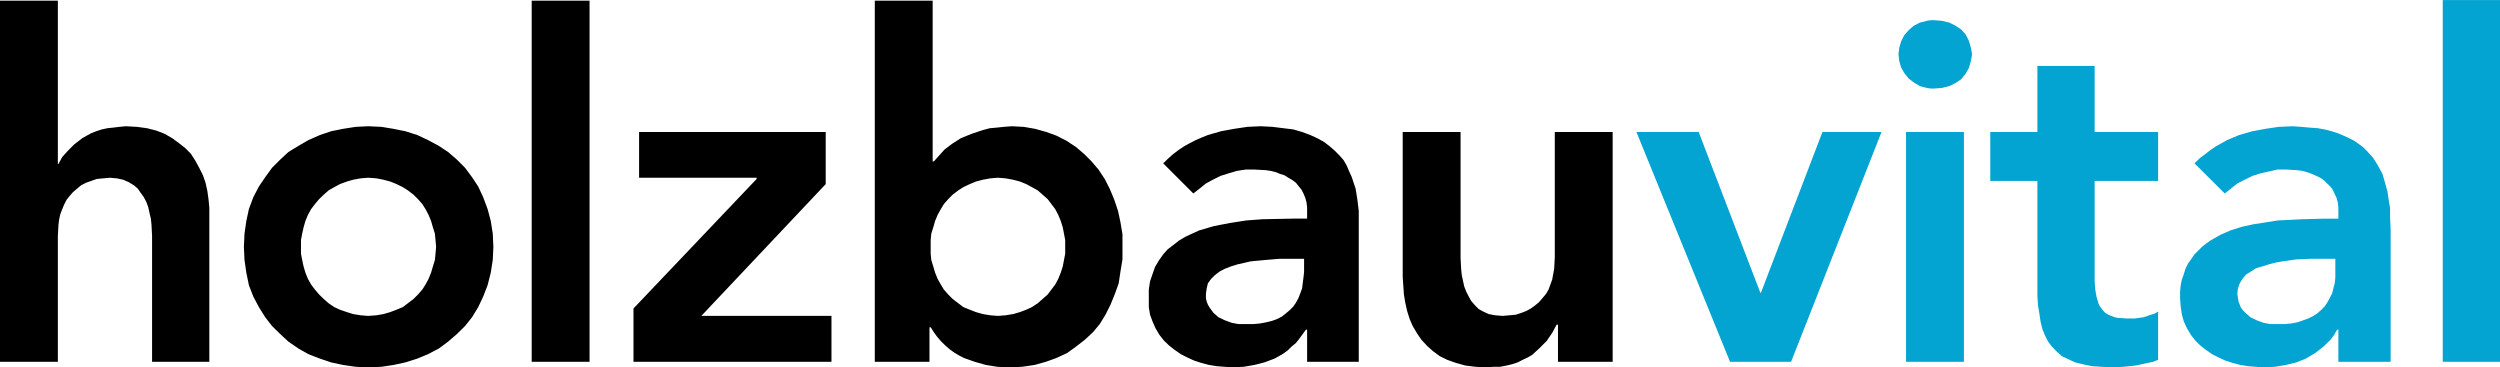
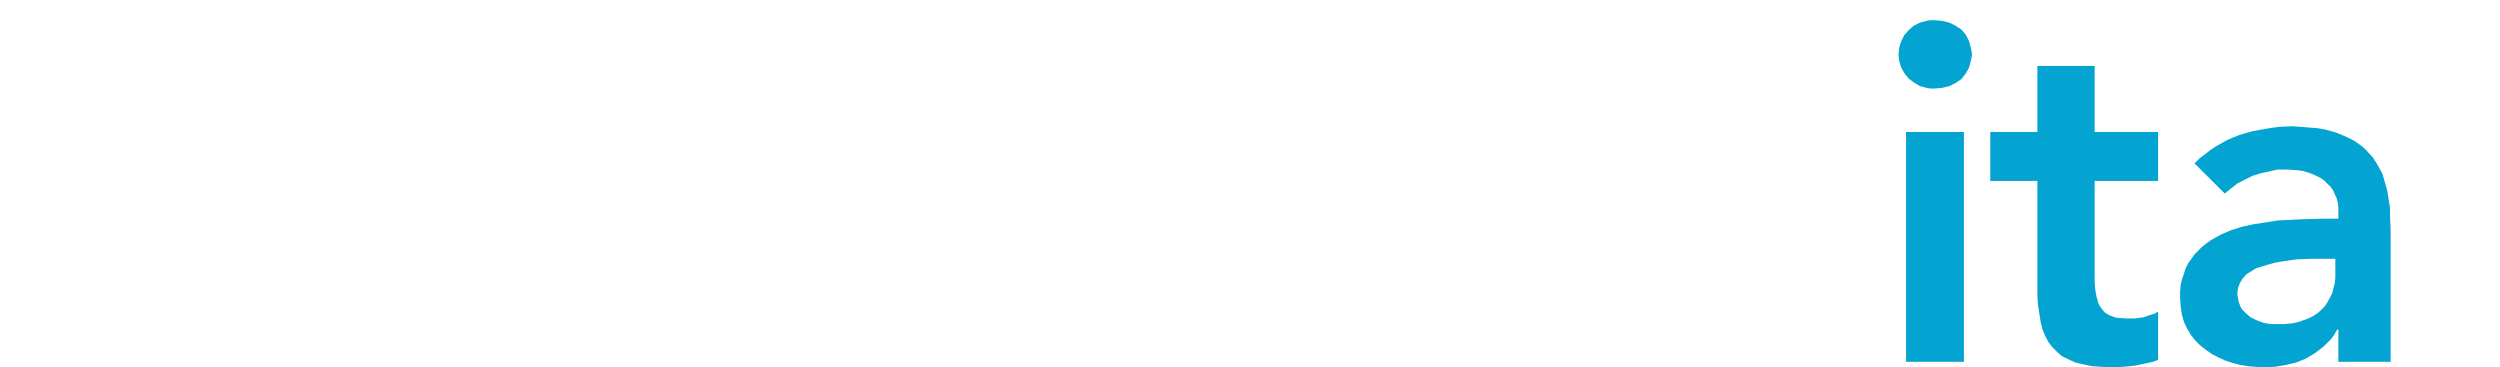
<svg xmlns="http://www.w3.org/2000/svg" xml:space="preserve" width="415px" height="61px" version="1.1" style="shape-rendering:geometricPrecision; text-rendering:geometricPrecision; image-rendering:optimizeQuality; fill-rule:evenodd; clip-rule:evenodd" viewBox="0 0 165.04 24.25">
  <defs>
    <style type="text/css">
   
    .fil1 {fill:#03A4D1;fill-rule:nonzero}
    .fil0 {fill:black;fill-rule:nonzero}
   
  </style>
  </defs>
  <g id="Ebene_x0020_1">
-     <path class="fil0" d="M12.61 10.16l0 0 -0.37 -0.38 -0.42 -0.33 -0.45 -0.33 -0.5 -0.29 0 0 -0.54 -0.21 -0.62 -0.16 -0.67 -0.09 -0.74 -0.04 0 0 -0.42 0.04 -0.41 0.05 -0.38 0.04 -0.37 0.08 -0.37 0.12 -0.33 0.13 -0.29 0.16 -0.3 0.17 0 0 -0.53 0.41 -0.42 0.42 -0.37 0.41 -0.25 0.46 -0.04 0 0 -10.78 -3.82 0 0 23.84 3.82 0 0 -8.29 0 0 0.04 -0.75 0.04 -0.33 0.08 -0.37 0 0 0.13 -0.34 0.12 -0.29 0.17 -0.33 0.2 -0.25 0 0 0.21 -0.24 0.29 -0.25 0.25 -0.21 0.33 -0.17 0 0 0.34 -0.12 0.37 -0.13 0.41 -0.04 0.46 -0.04 0 0 0.46 0.04 0.41 0.09 0.37 0.16 0.34 0.21 0 0 0.25 0.21 0.2 0.29 0.21 0.29 0.17 0.33 0 0 0.12 0.33 0.08 0.37 0.09 0.38 0.04 0.37 0 0 0.04 0.75 0 0.66 0 7.67 3.78 0 0 -9.58 0 0 0 -0.58 -0.05 -0.54 -0.08 -0.58 -0.12 -0.54 0 0 -0.17 -0.49 -0.25 -0.5 -0.25 -0.46 -0.29 -0.45zm90.03 6.84l0 0 -0.04 0.74 -0.13 0.71 0 0 -0.12 0.33 -0.12 0.33 -0.17 0.29 -0.21 0.25 0 0 -0.25 0.29 -0.25 0.21 -0.29 0.21 -0.29 0.16 0 0 -0.33 0.13 -0.37 0.12 -0.42 0.04 -0.45 0.04 0 0 -0.5 -0.04 -0.42 -0.08 -0.37 -0.17 -0.29 -0.16 0 0 -0.25 -0.25 -0.25 -0.29 -0.16 -0.29 -0.17 -0.33 0 0 -0.13 -0.34 -0.08 -0.37 -0.08 -0.37 -0.04 -0.38 0 0 -0.04 -0.74 0 -0.66 0 -7.67 -3.82 0 0 9.57 0 0 0.04 0.58 0.04 0.58 0.09 0.54 0.12 0.54 0 0 0.17 0.54 0.2 0.46 0.29 0.49 0.29 0.42 0 0 0.38 0.41 0.37 0.33 0.46 0.34 0.49 0.24 0 0 0.59 0.21 0.62 0.17 0.66 0.08 0.71 0.04 0 0 0.5 -0.04 0.41 0 0.42 -0.08 0.37 -0.09 0.37 -0.12 0.33 -0.17 0.34 -0.16 0.29 -0.17 0 0 0.49 -0.45 0.46 -0.46 0.37 -0.54 0.29 -0.54 0.09 0 0 2.45 3.61 0 0 -15.17 -3.82 0 0 8.29zm-13.15 -4.56l0 0 -0.13 -0.38 -0.12 -0.37 -0.17 -0.37 -0.16 -0.38 0 0 -0.21 -0.37 -0.29 -0.33 -0.29 -0.29 -0.33 -0.29 0 0 -0.38 -0.29 -0.45 -0.25 -0.46 -0.21 -0.54 -0.2 0 0 -0.58 -0.17 -0.66 -0.08 -0.71 -0.09 -0.79 -0.04 0 0 -0.87 0.04 -0.87 0.13 -0.87 0.16 -0.87 0.25 0 0 -0.42 0.17 -0.37 0.16 -0.41 0.21 -0.38 0.21 -0.37 0.25 -0.33 0.25 -0.33 0.29 -0.34 0.33 1.99 1.99 0 0 0.42 -0.33 0.41 -0.33 0.46 -0.25 0.5 -0.25 0 0 0.54 -0.17 0.54 -0.16 0.58 -0.09 0.58 0 0 0 0.75 0.04 0.33 0.05 0.33 0.08 0.29 0.12 0.29 0.09 0.25 0.16 0.29 0.17 0 0 0.21 0.16 0.2 0.25 0.17 0.21 0.13 0.25 0.12 0.29 0.08 0.29 0.04 0.33 0 0.33 0 0.42 -0.95 0 0 0 -1.99 0.04 0 0 -1.08 0.08 -1.08 0.17 0 0 -1.04 0.2 -0.99 0.29 0 0 -0.46 0.21 -0.45 0.21 -0.42 0.25 -0.37 0.29 0 0 -0.38 0.29 -0.29 0.33 -0.29 0.41 -0.25 0.42 0 0 -0.16 0.46 -0.17 0.49 -0.08 0.54 0 0.58 0 0 0 0.58 0.08 0.5 0.17 0.46 0.2 0.45 0 0 0.25 0.42 0.29 0.37 0.34 0.33 0.37 0.29 0 0 0.42 0.29 0.41 0.21 0.46 0.21 0.49 0.16 0 0 0.5 0.13 0.5 0.08 0.5 0.04 0.54 0.04 0 0 0.74 -0.04 0.71 -0.12 0.66 -0.17 0.67 -0.25 0 0 0.29 -0.16 0.29 -0.17 0.29 -0.21 0.25 -0.25 0.29 -0.24 0.2 -0.25 0.46 -0.63 0.08 0 0 2.12 3.41 0 0 -8.71 0 0 0 -1.24 0 0 -0.09 -0.75 -0.12 -0.74zm-3.4 5.51l0 0 -0.04 0.37 -0.05 0.38 -0.04 0.33 -0.12 0.33 -0.13 0.33 -0.16 0.29 -0.17 0.25 -0.25 0.25 0 0 -0.25 0.21 -0.25 0.2 -0.33 0.17 -0.33 0.12 -0.37 0.09 -0.42 0.08 -0.45 0.04 -0.46 0 0 0 -0.5 0 -0.45 -0.08 0 0 -0.46 -0.17 -0.42 -0.2 0 0 -0.33 -0.29 -0.25 -0.34 0 0 -0.12 -0.2 -0.08 -0.21 -0.05 -0.21 0 -0.29 0 0 0.05 -0.37 0.08 -0.33 0.21 -0.29 0.25 -0.25 0 0 0.33 -0.25 0.33 -0.17 0.41 -0.16 0.42 -0.13 0 0 0.87 -0.2 0.95 -0.09 0 0 0.96 -0.08 0.83 0 0.79 0 0 0.87zm-31.58 -5.8l0 -3.44 -12.32 0 0 3.02 7.76 0 0 0.08 -8.13 8.55 0 3.52 13.07 0 0 -3.03 -8.59 0 8.21 -8.7zm-24.35 -1.62l0 0 -0.58 -0.5 -0.62 -0.41 -0.71 -0.38 -0.7 -0.33 0 0 -0.79 -0.25 -0.79 -0.16 -0.79 -0.13 -0.87 -0.04 0 0 -0.83 0.04 -0.83 0.13 -0.79 0.16 -0.74 0.25 0 0 -0.75 0.33 -0.66 0.38 -0.67 0.41 -0.54 0.5 0 0 -0.54 0.54 -0.45 0.62 -0.42 0.62 -0.37 0.71 0 0 -0.29 0.78 -0.17 0.79 -0.12 0.83 -0.04 0.87 0 0 0.04 0.87 0.12 0.83 0.17 0.83 0.29 0.75 0 0 0.37 0.7 0.42 0.67 0.45 0.58 0.54 0.53 0 0 0.54 0.5 0.67 0.46 0.66 0.37 0.75 0.29 0 0 0.74 0.25 0.79 0.17 0.83 0.12 0.83 0.04 0 0 0.87 -0.04 0.79 -0.12 0.79 -0.17 0.79 -0.25 0 0 0.7 -0.29 0.71 -0.37 0.62 -0.46 0.58 -0.5 0 0 0.54 -0.53 0.46 -0.58 0.41 -0.67 0.33 -0.7 0 0 0.29 -0.75 0.21 -0.83 0.13 -0.83 0.04 -0.87 0 0 -0.04 -0.87 -0.13 -0.83 -0.21 -0.79 -0.29 -0.78 0 0 -0.33 -0.71 -0.41 -0.62 -0.46 -0.62 -0.54 -0.54zm-1.7 7.46l0 0 -0.17 0.42 -0.2 0.37 -0.21 0.33 -0.29 0.33 0 0 -0.29 0.29 -0.38 0.29 -0.33 0.25 -0.41 0.17 0 0 -0.42 0.16 -0.45 0.13 -0.46 0.08 -0.54 0.04 0 0 -0.5 -0.04 -0.49 -0.08 -0.42 -0.13 -0.46 -0.16 0 0 -0.37 -0.17 -0.37 -0.25 -0.33 -0.29 -0.3 -0.29 0 0 -0.28 -0.33 -0.25 -0.33 -0.21 -0.37 -0.17 -0.42 0 0 -0.12 -0.41 -0.09 -0.42 -0.08 -0.41 0 -0.46 0 0 0 -0.45 0.08 -0.42 0.09 -0.41 0.12 -0.42 0 0 0.17 -0.41 0.21 -0.38 0.25 -0.33 0.28 -0.33 0 0 0.3 -0.29 0.33 -0.29 0.37 -0.21 0.37 -0.2 0 0 0.46 -0.17 0.42 -0.12 0.49 -0.09 0.5 -0.04 0 0 0.54 0.04 0.46 0.09 0.45 0.12 0.42 0.17 0 0 0.41 0.2 0.33 0.21 0.38 0.29 0.29 0.29 0 0 0.29 0.33 0.21 0.33 0.2 0.38 0.17 0.41 0 0 0.12 0.42 0.13 0.41 0.04 0.42 0.04 0.45 0 0 -0.04 0.46 -0.04 0.41 -0.13 0.42 -0.12 0.41zm6.64 5.89l3.82 0 0 -23.84 -3.82 0 0 23.84zm36.96 -13.23l0 0 -0.49 -0.49 -0.54 -0.46 -0.62 -0.41 -0.67 -0.34 0 0 -0.66 -0.24 -0.75 -0.21 -0.75 -0.13 -0.78 -0.04 0 0 -0.54 0.04 -0.46 0.05 -0.46 0.04 -0.45 0.12 0 0 -0.75 0.25 -0.71 0.29 0 0 -0.58 0.37 -0.5 0.38 0 0 -0.37 0.41 -0.33 0.37 -0.08 0 0 -10.61 -3.82 0 0 23.84 3.61 0 0 -2.28 0.08 0 0 0 0.21 0.33 0.21 0.29 0.25 0.29 0.29 0.29 0.29 0.25 0.29 0.21 0.33 0.2 0.33 0.17 0 0 0.71 0.25 0.74 0.21 0.75 0.12 0.79 0.04 0 0 0.83 -0.04 0.83 -0.12 0.75 -0.21 0.7 -0.25 0 0 0.71 -0.33 0.58 -0.42 0.58 -0.45 0.54 -0.5 0 0 0.45 -0.54 0.38 -0.62 0.33 -0.66 0.29 -0.71 0 0 0.25 -0.7 0.12 -0.79 0.13 -0.79 0 -0.83 0 0 0 -0.83 -0.13 -0.78 -0.16 -0.75 -0.25 -0.75 0 0 -0.29 -0.7 -0.34 -0.67 -0.41 -0.62 -0.46 -0.54zm-2.03 7.34l0 0 -0.17 0.42 -0.2 0.37 -0.25 0.33 -0.25 0.33 0 0 -0.33 0.29 -0.33 0.29 -0.38 0.25 -0.37 0.17 0 0 -0.42 0.16 -0.45 0.13 -0.5 0.08 -0.5 0.04 0 0 -0.5 -0.04 -0.49 -0.08 -0.46 -0.13 -0.41 -0.16 0 0 -0.42 -0.17 -0.33 -0.25 -0.38 -0.29 -0.29 -0.29 0 0 -0.29 -0.33 -0.2 -0.33 -0.21 -0.37 -0.17 -0.42 0 0 -0.12 -0.41 -0.13 -0.42 -0.04 -0.41 0 -0.46 0 0 0 -0.45 0.04 -0.42 0.13 -0.41 0.12 -0.42 0 0 0.17 -0.41 0.21 -0.38 0.2 -0.33 0.29 -0.33 0 0 0.29 -0.29 0.38 -0.29 0.33 -0.21 0.42 -0.2 0 0 0.41 -0.17 0.46 -0.12 0.49 -0.09 0.5 -0.04 0 0 0.5 0.04 0.5 0.09 0.45 0.12 0.42 0.17 0 0 0.37 0.2 0.38 0.21 0.33 0.29 0.33 0.29 0 0 0.25 0.33 0.25 0.33 0.2 0.38 0.17 0.41 0 0 0.13 0.42 0.08 0.41 0.08 0.42 0 0.45 0 0 0 0.46 -0.08 0.41 -0.08 0.42 -0.13 0.41z" />
-     <polygon class="fil1" points="108.03,8.71 112.14,8.71 116.21,19.32 116.25,19.32 120.31,8.71 124.21,8.71 118.24,23.88 114.21,23.88 " />
    <path class="fil1" d="M127.7 1.33l0 0 0.5 0.04 0.49 0.12 0.42 0.21 0.37 0.25 0.29 0.33 0.21 0.41 0.12 0.42 0.05 0.25 0.04 0.21 0 0 -0.04 0.24 -0.05 0.25 -0.12 0.42 -0.21 0.37 -0.29 0.37 -0.37 0.25 -0.42 0.21 -0.49 0.12 -0.5 0.04 0 0 -0.25 0 -0.25 -0.04 -0.46 -0.12 -0.41 -0.25 -0.33 -0.25 -0.29 -0.37 -0.21 -0.37 -0.12 -0.42 -0.05 -0.45 0 0 0.05 -0.42 0.12 -0.41 0.21 -0.42 0.29 -0.33 0.33 -0.29 0.41 -0.21 0.46 -0.12 0.25 -0.04 0.25 0zm-1.87 7.38l3.82 0 0 15.17 -3.82 0 0 -15.17z" />
    <polygon class="fil1" points="131.39,11.94 131.39,8.71 134.5,8.71 134.5,4.35 138.28,4.35 138.28,8.71 142.47,8.71 142.47,11.94 138.28,11.94 138.28,18.57 138.28,18.57 138.32,19.11 138.4,19.57 138.53,20.02 138.61,20.19 138.73,20.36 138.86,20.52 138.98,20.65 139.19,20.77 139.36,20.85 139.61,20.94 139.81,20.98 140.39,21.02 140.39,21.02 140.93,21.02 141.51,20.94 142.01,20.77 142.26,20.69 142.47,20.56 142.47,23.75 142.47,23.75 142.14,23.88 141.76,23.96 140.97,24.13 140.19,24.21 139.44,24.25 139.44,24.25 138.73,24.21 138.11,24.17 137.49,24.04 136.99,23.92 136.54,23.71 136.12,23.51 135.79,23.22 135.46,22.88 135.21,22.55 135,22.14 134.83,21.72 134.71,21.23 134.63,20.69 134.54,20.15 134.5,19.53 134.5,18.86 134.5,11.94 " />
    <path class="fil1" d="M154.37 21.76l-0.08 0 0 0 -0.2 0.34 -0.21 0.29 -0.25 0.25 -0.25 0.24 -0.54 0.42 -0.62 0.37 -0.62 0.25 -0.71 0.17 -0.71 0.12 -0.74 0.04 0 0 -0.54 -0.04 -0.5 -0.04 -0.5 -0.08 -0.5 -0.13 -0.49 -0.16 -0.46 -0.21 -0.41 -0.21 -0.42 -0.29 -0.37 -0.29 -0.33 -0.33 -0.29 -0.37 -0.25 -0.42 -0.21 -0.45 -0.13 -0.46 -0.08 -0.54 -0.04 -0.54 0 0 0 -0.45 0.04 -0.42 0.08 -0.37 0.13 -0.37 0.12 -0.38 0.17 -0.33 0.21 -0.29 0.2 -0.29 0.25 -0.25 0.25 -0.25 0.25 -0.2 0.29 -0.21 0.67 -0.38 0.66 -0.29 0.75 -0.24 0.78 -0.17 0.79 -0.12 0.79 -0.13 0.83 -0.04 0.79 -0.04 1.49 -0.04 0.91 0 0 -0.42 0 0 0 -0.33 -0.04 -0.33 -0.08 -0.29 -0.12 -0.25 -0.13 -0.29 -0.16 -0.21 -0.21 -0.2 -0.21 -0.21 -0.25 -0.17 -0.25 -0.12 -0.29 -0.13 -0.33 -0.12 -0.29 -0.08 -0.37 -0.05 -0.71 -0.04 0 0 -0.58 0 -0.58 0.13 -0.54 0.12 -0.54 0.17 -0.5 0.25 -0.49 0.25 -0.42 0.33 -0.41 0.33 -2 -1.99 0 0 0.34 -0.33 0.33 -0.25 0.37 -0.29 0.37 -0.25 0.75 -0.42 0.79 -0.33 0.87 -0.25 0.87 -0.16 0.87 -0.13 0.92 -0.04 0 0 0.58 0.04 0.54 0.05 0.54 0.04 0.45 0.08 0.46 0.12 0.41 0.13 0.38 0.16 0.37 0.17 0.33 0.17 0.29 0.2 0.29 0.21 0.25 0.25 0.42 0.46 0.33 0.53 0.29 0.54 0.17 0.58 0.16 0.58 0.08 0.54 0.09 0.54 0 0.54 0.04 0.91 0 8.71 -3.45 0 0 -2.12zm-0.2 -4.68l-0.79 0 0 0 -0.83 0 -0.95 0.04 -0.92 0.13 -0.45 0.08 -0.46 0.12 -0.41 0.13 -0.42 0.12 -0.33 0.21 -0.33 0.21 -0.25 0.29 -0.17 0.29 -0.12 0.33 -0.04 0.37 0 0 0.04 0.25 0.04 0.25 0.08 0.21 0.08 0.2 0.13 0.17 0.17 0.17 0.33 0.29 0.41 0.2 0.46 0.17 0.45 0.08 0.46 0 0 0 0.46 0 0.45 -0.04 0.42 -0.08 0.37 -0.13 0.33 -0.12 0.34 -0.17 0.25 -0.16 0.24 -0.21 0.25 -0.25 0.17 -0.25 0.16 -0.29 0.17 -0.33 0.08 -0.33 0.09 -0.33 0.04 -0.38 0 -0.37 0 -0.87z" />
-     <polygon class="fil1" points="161.26,23.88 165.04,23.88 165.04,0 161.26,0 " />
  </g>
</svg>